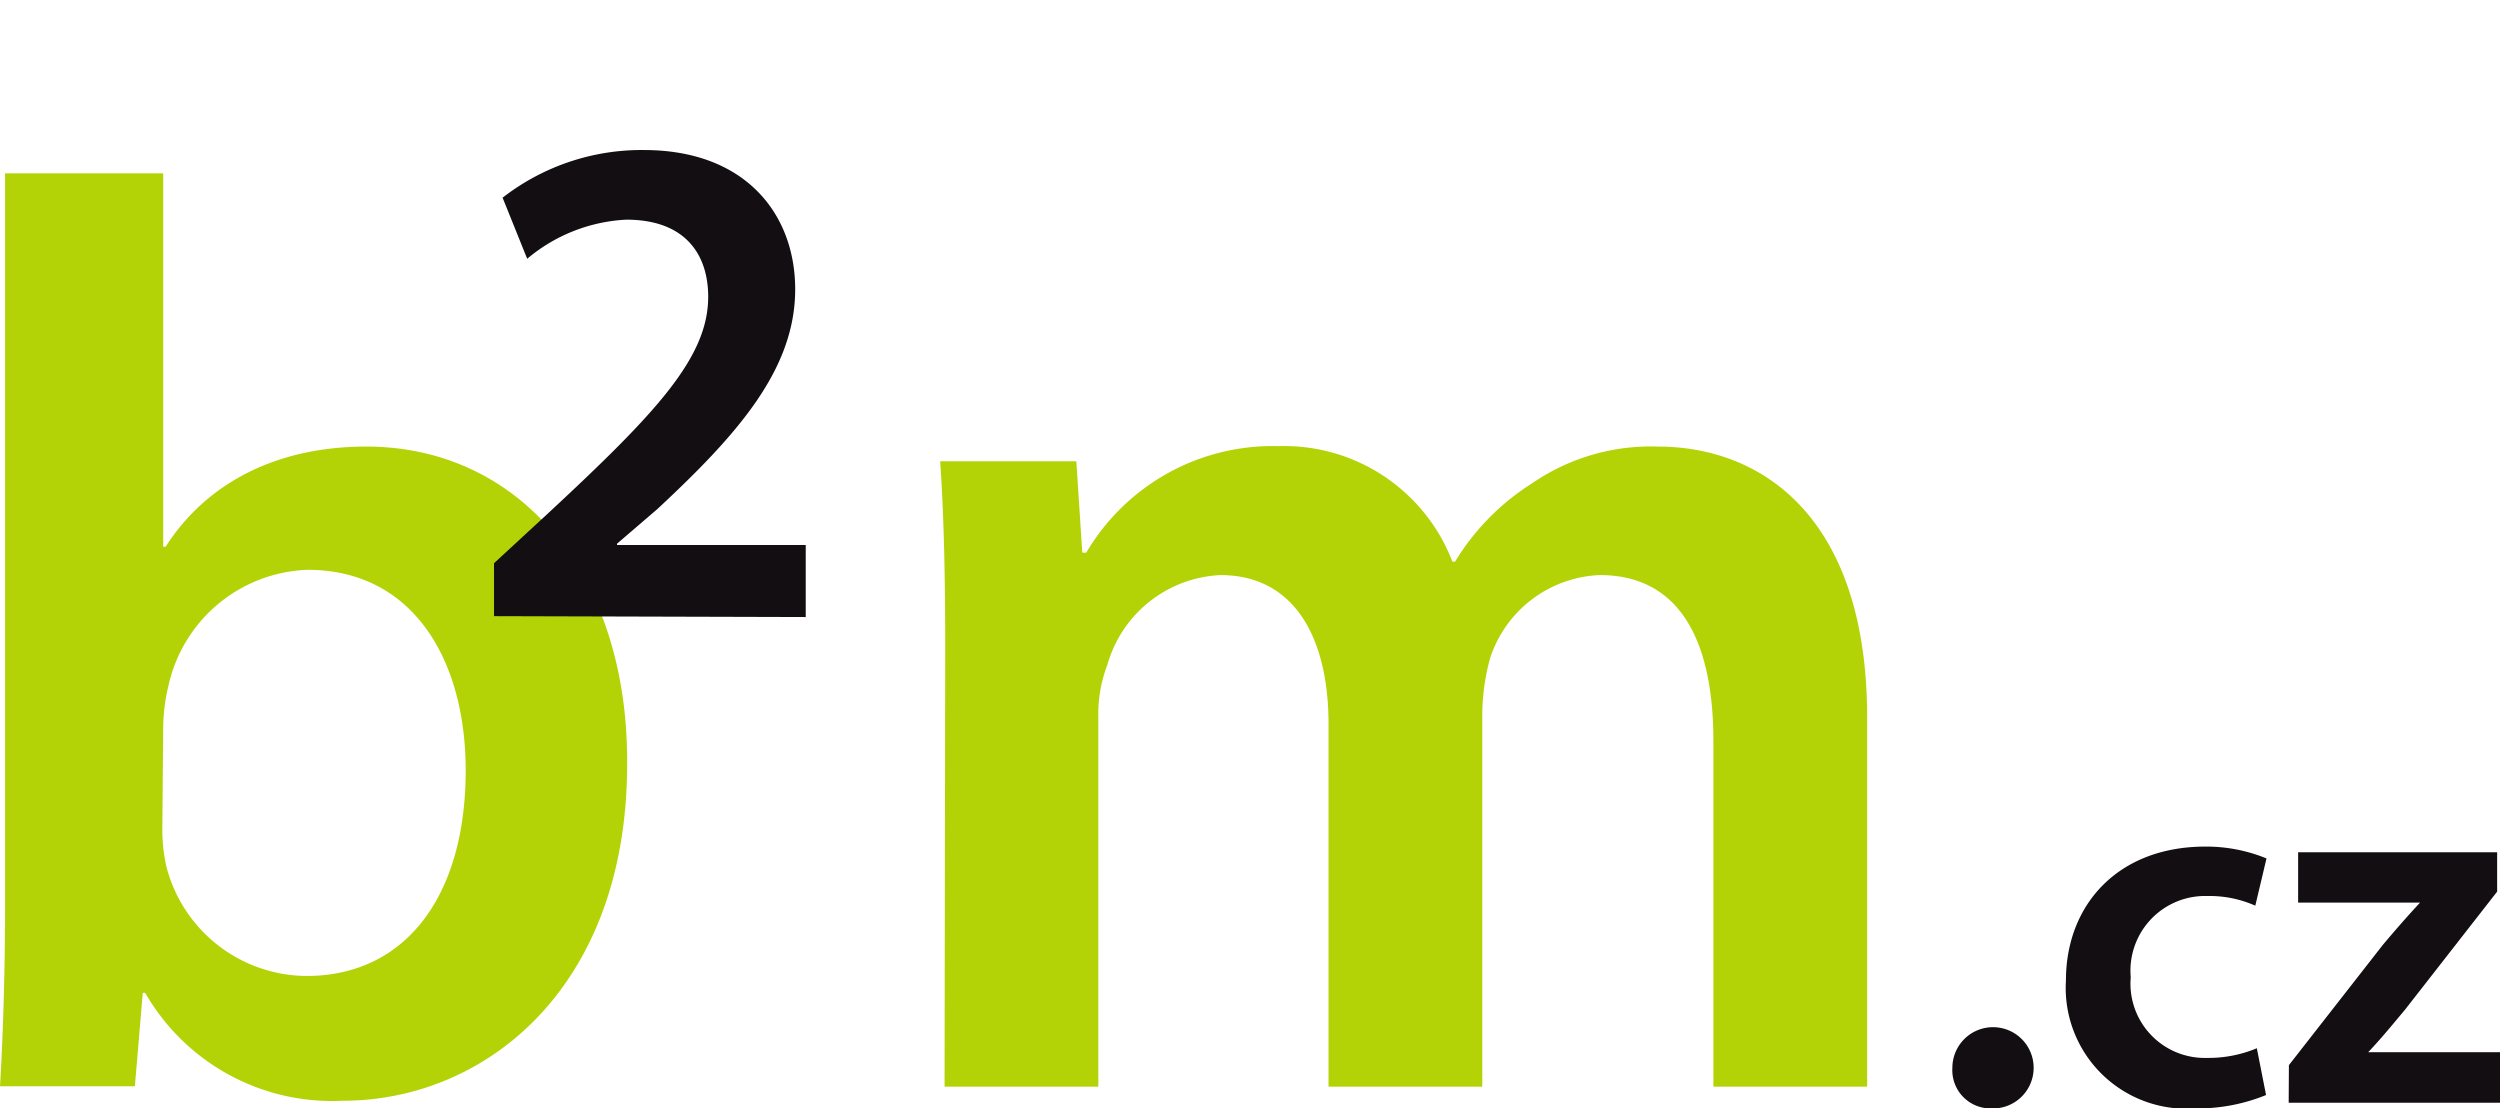
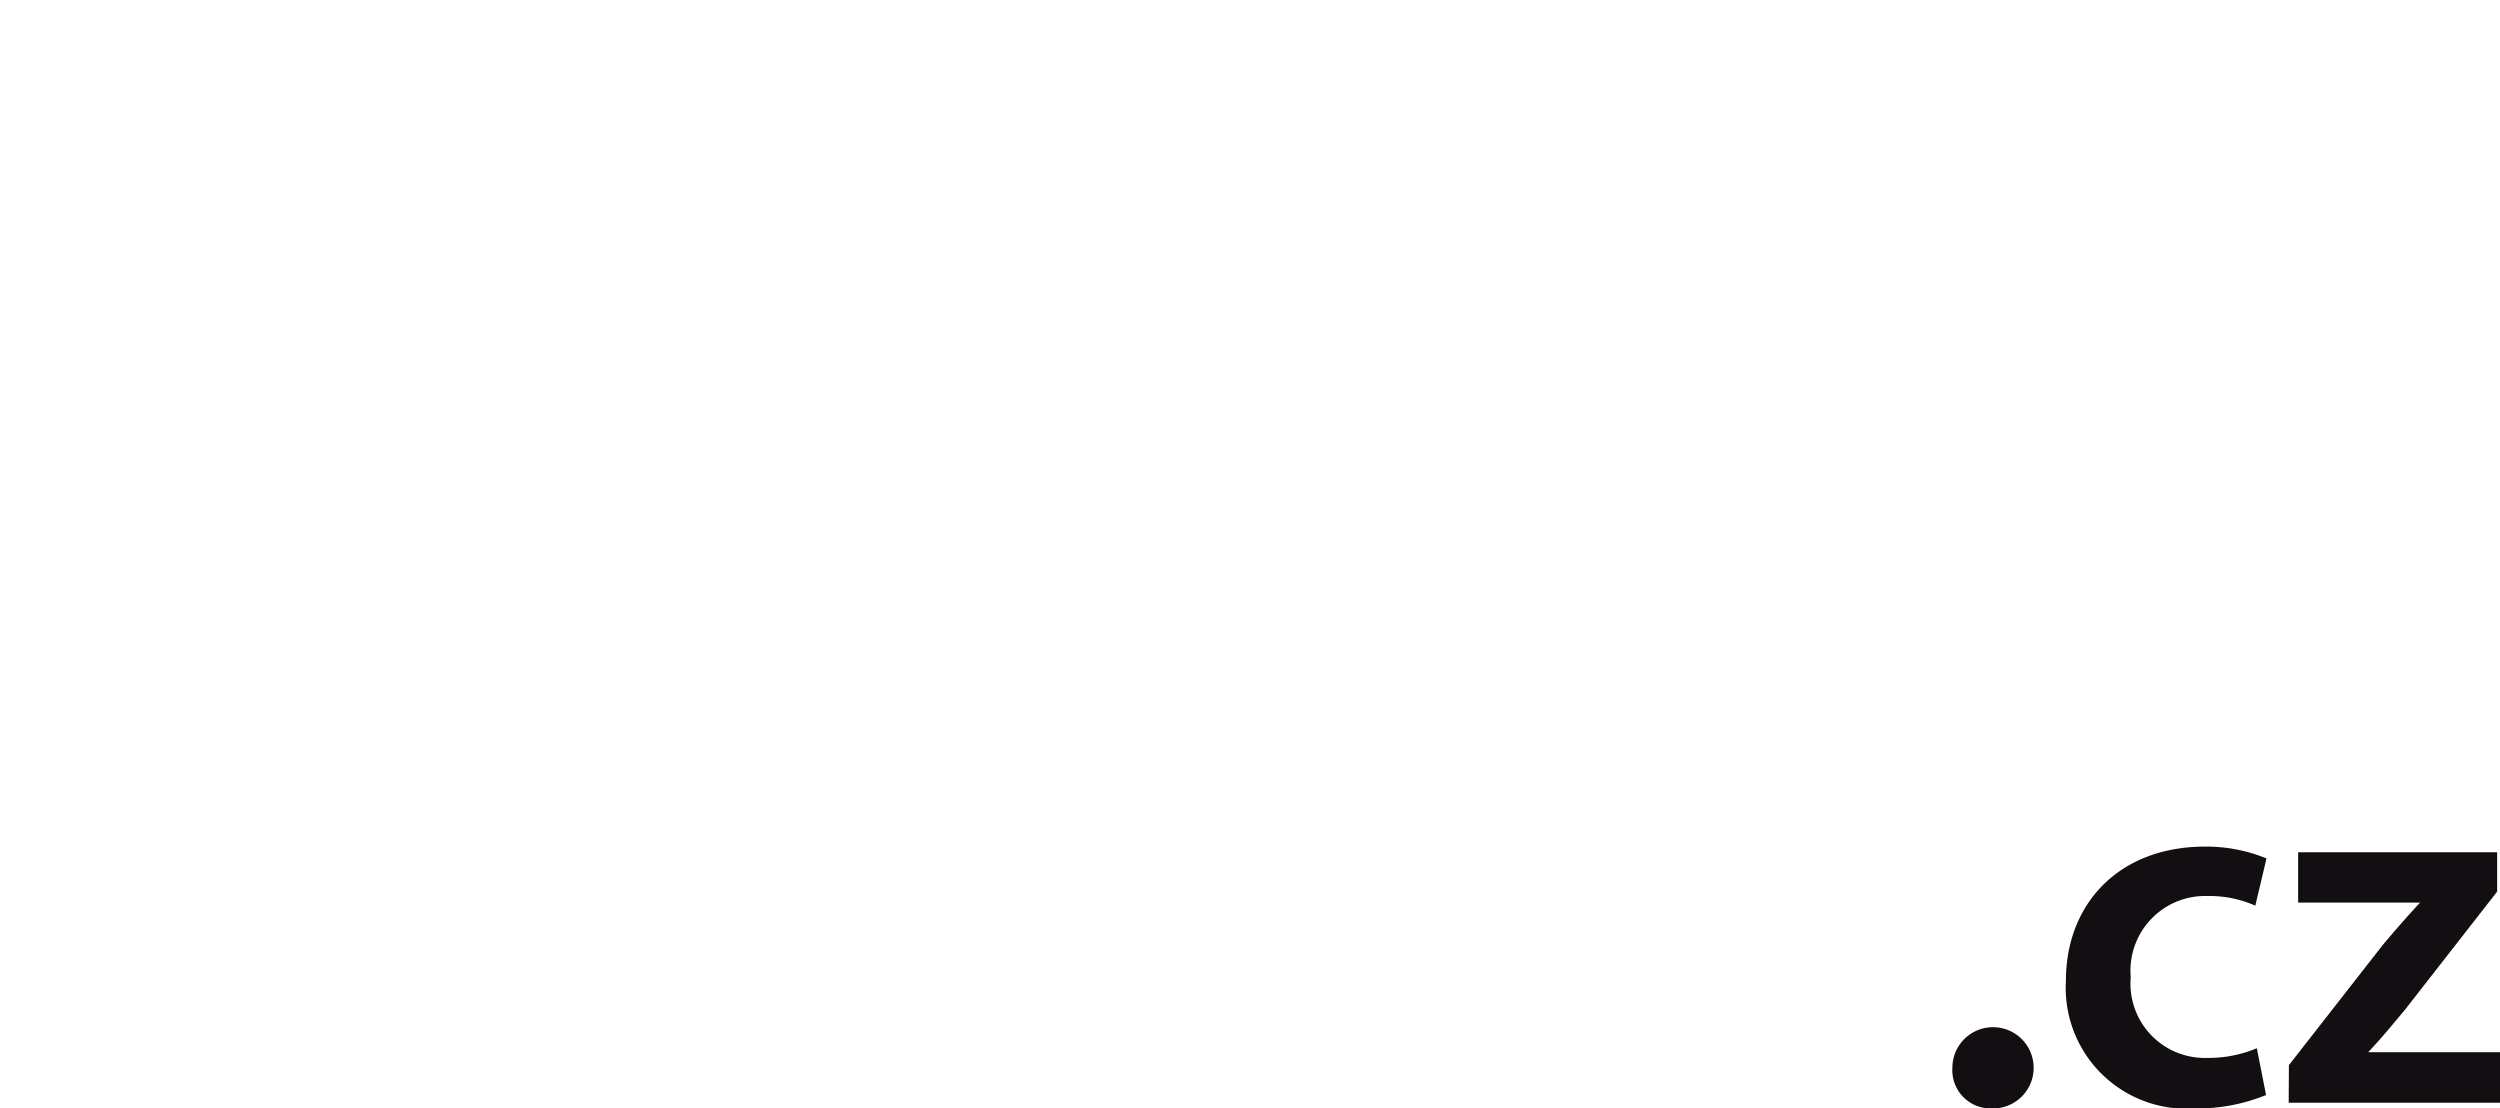
<svg xmlns="http://www.w3.org/2000/svg" id="Vrstva_1" data-name="Vrstva 1" viewBox="0 0 113.81 50.46">
  <defs>
    <style>.cls-1{fill:#b4d306;}.cls-2{fill:#130e11;}</style>
  </defs>
-   <path class="cls-1" d="M7.43,33.08a8.42,8.42,0,0,1,.24-1.87A6.73,6.73,0,0,1,14,25.94c4.8,0,7.2,4.1,7.2,9.13,0,5.74-2.75,9.36-7.25,9.36a6.63,6.63,0,0,1-6.38-5,7.68,7.68,0,0,1-.18-1.69ZM.23,41.45c0,2.93-.11,6.09-.23,8H6.14L6.5,45.2h.11a9.81,9.81,0,0,0,9,4.91c6.44,0,12.94-5.09,12.94-15.33.05-8.66-4.92-14.45-11.88-14.45-4.27,0-7.38,1.81-9.13,4.56H7.43v-17H.23Z" />
-   <path class="cls-2" d="M36.68,28.09V24.81H28.09v-.06l1.84-1.58c3.63-3.38,6.27-6.34,6.27-10,0-3.41-2.25-6.34-6.89-6.34A10.31,10.31,0,0,0,22.88,9L24,11.78A7.58,7.58,0,0,1,28.51,10c2.74,0,3.73,1.64,3.73,3.51,0,2.76-2.35,5.27-7.27,9.84l-2.48,2.29v2.41Z" />
-   <path class="cls-1" d="M43,49.47h7V32.61a6.23,6.23,0,0,1,.41-2.34,5.62,5.62,0,0,1,5.15-4.09c3.34,0,4.92,2.81,4.92,6.79v16.5h7V32.38a10.06,10.06,0,0,1,.35-2.4,5.48,5.48,0,0,1,5-3.8C76.36,26.18,78,29,78,33.73V49.47h7V32.67c0-9.13-4.79-12.34-9.53-12.34A9.54,9.54,0,0,0,69.75,22a10.9,10.9,0,0,0-3.51,3.57h-.12a8.2,8.2,0,0,0-7.9-5.26,9.85,9.85,0,0,0-8.77,4.85h-.18L49,21h-6.2c.17,2.46.23,5.21.23,8.48Z" />
  <path class="cls-2" d="M104.19,50.2h9.62V47.9h-6v0c.58-.61,1.12-1.27,1.68-1.94l4.19-5.37V38.8h-9.06v2.29h5.55v0c-.61.66-1.1,1.22-1.69,1.92l-4.28,5.48Zm-1.45-2.48a5.69,5.69,0,0,1-2.27.44A3.38,3.38,0,0,1,97,44.49a3.4,3.4,0,0,1,3.49-3.7,5.12,5.12,0,0,1,2.18.44l.51-2.15a7.22,7.22,0,0,0-2.78-.54c-4,0-6.35,2.67-6.35,6.09a5.5,5.5,0,0,0,5.88,5.83,8.26,8.26,0,0,0,3.23-.61ZM90.66,50.46a1.85,1.85,0,1,0-1.78-1.85,1.74,1.74,0,0,0,1.78,1.85Z" />
</svg>